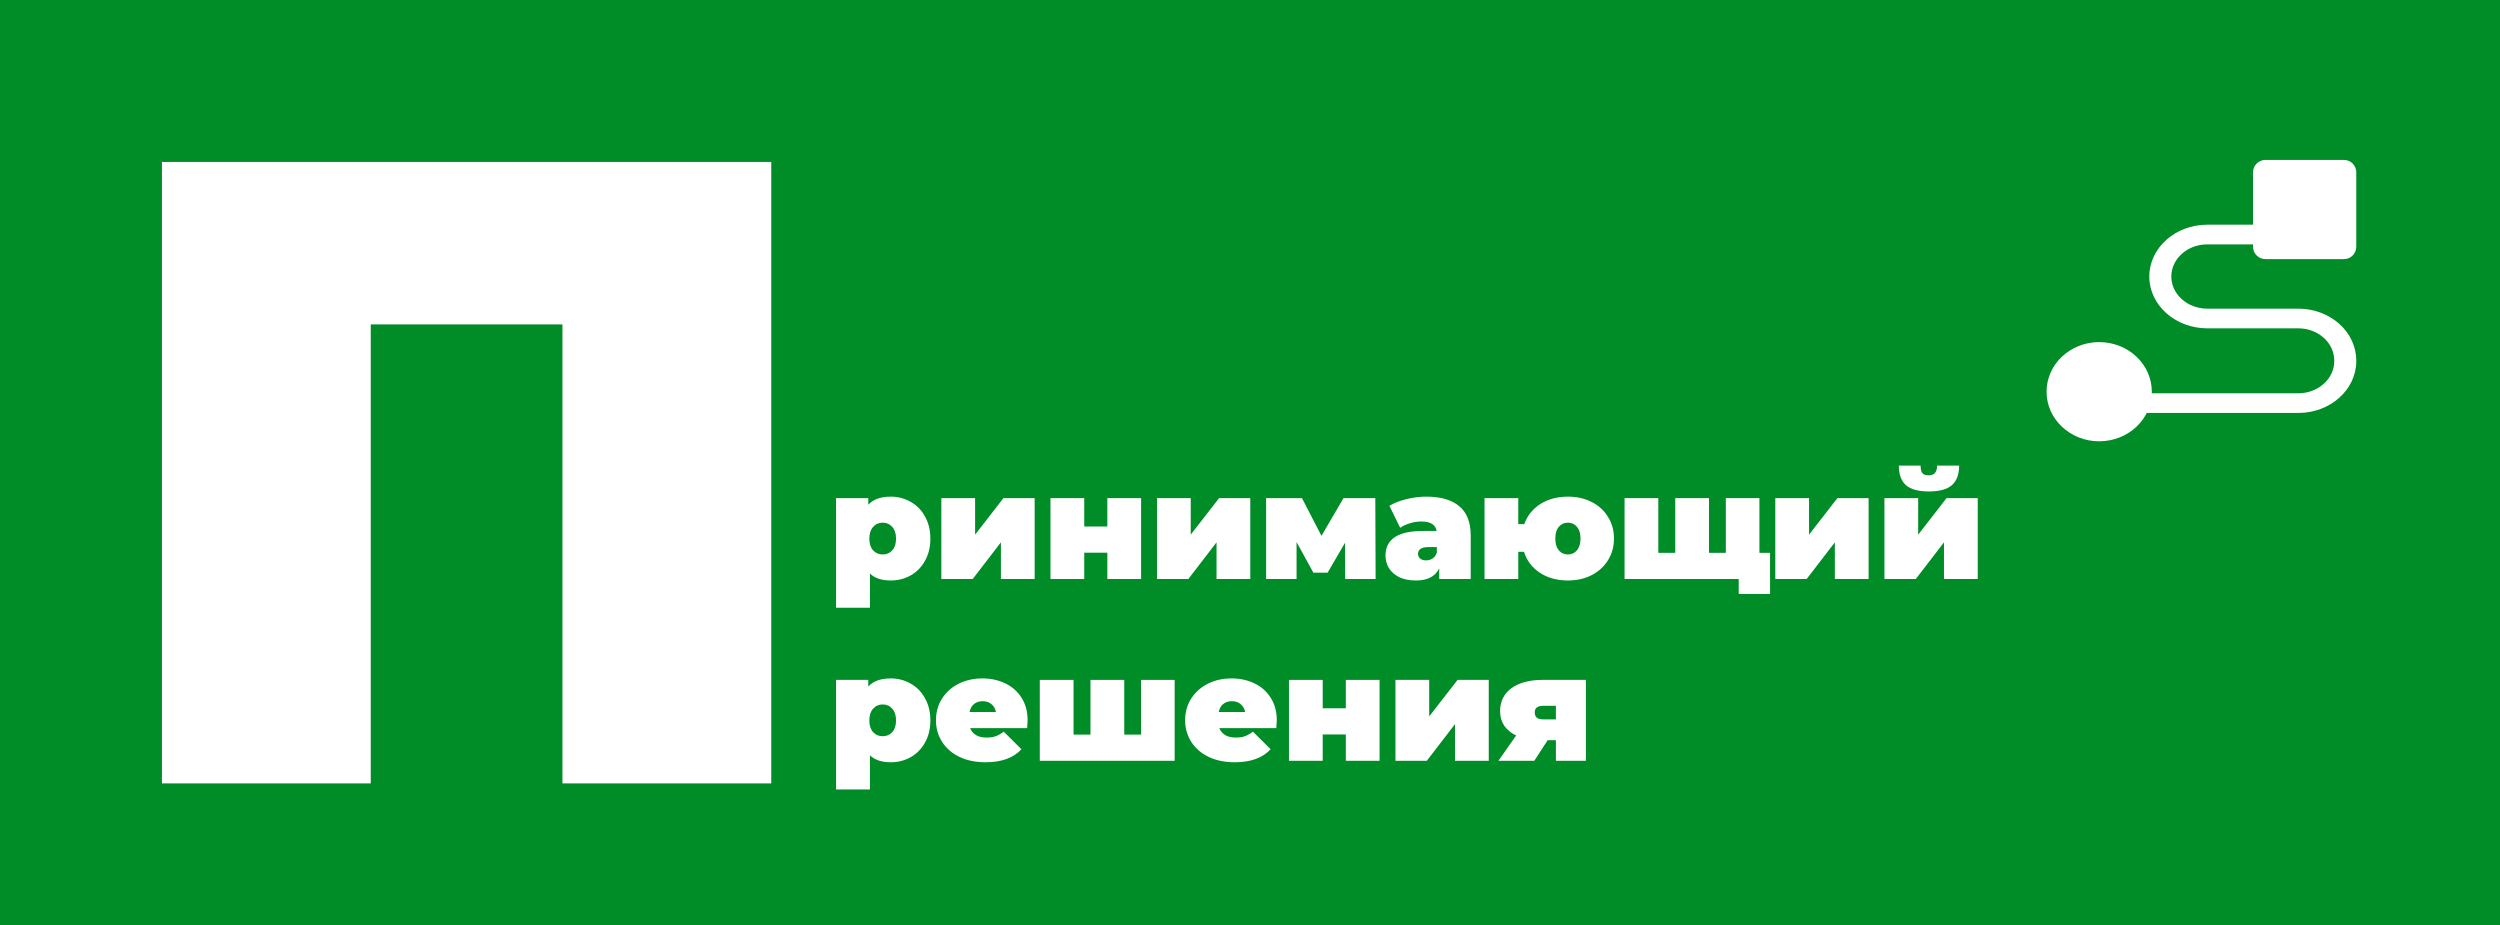
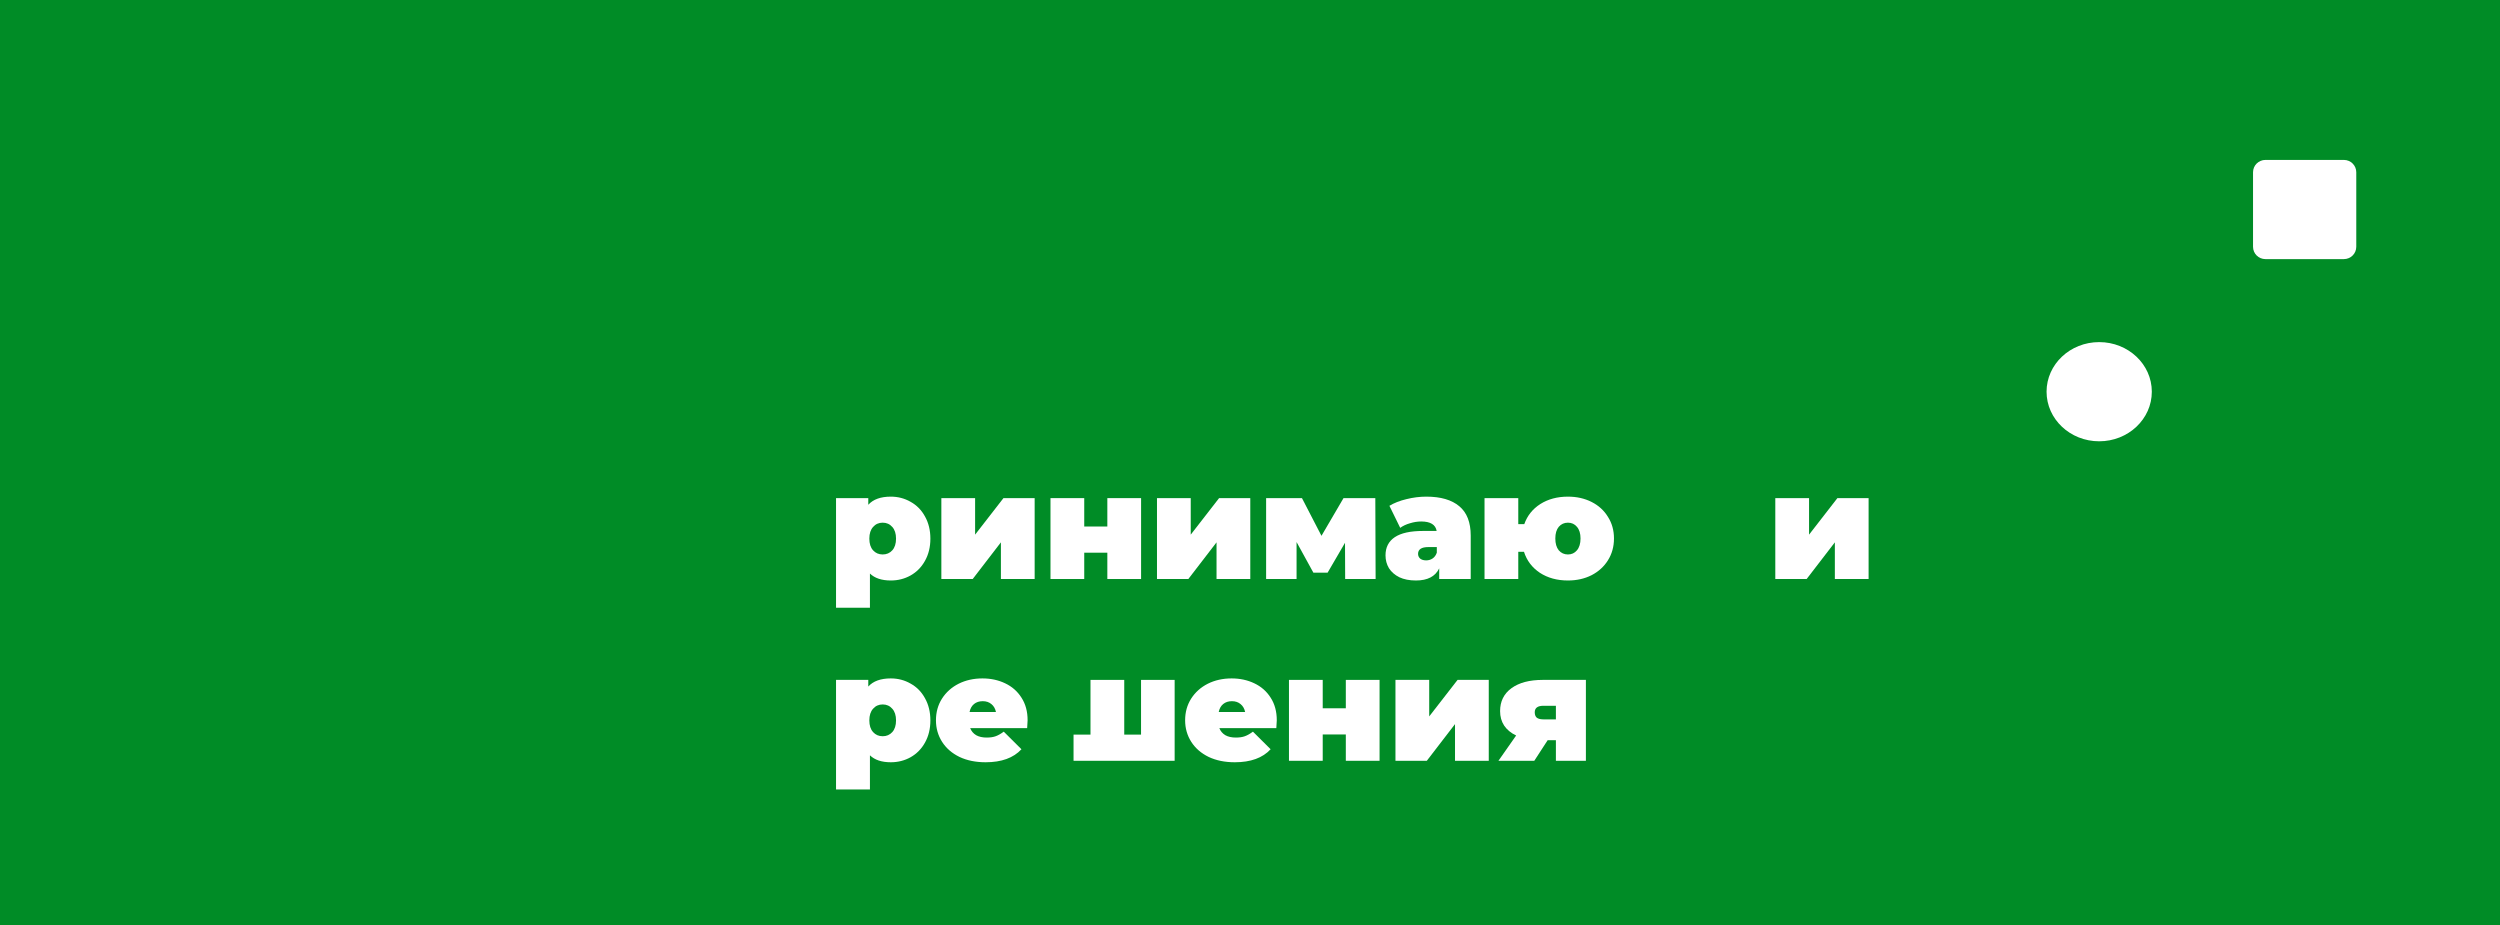
<svg xmlns="http://www.w3.org/2000/svg" width="1235" height="457" viewBox="0 0 1235 457" fill="none">
  <path d="M0 0H1235V457H0V0Z" fill="#008C26" />
-   <path d="M381 80V387H277.851V160.259H183.149V387H80V80H381Z" fill="white" />
  <path d="M440.047 245.341C443.604 245.341 446.864 246.194 449.828 247.898C452.842 249.554 455.213 251.965 456.942 255.131C458.72 258.296 459.609 261.949 459.609 266.089C459.609 270.228 458.72 273.881 456.942 277.047C455.213 280.164 452.842 282.574 449.828 284.279C446.864 285.935 443.604 286.763 440.047 286.763C435.551 286.763 432.118 285.618 429.747 283.329V300.205H413V246.072H428.932V249.359C431.352 246.681 435.057 245.341 440.047 245.341ZM436.045 273.905C437.972 273.905 439.553 273.223 440.788 271.86C442.023 270.496 442.64 268.572 442.64 266.089C442.64 263.605 442.023 261.681 440.788 260.317C439.553 258.905 437.972 258.199 436.045 258.199C434.119 258.199 432.538 258.905 431.303 260.317C430.068 261.681 429.45 263.605 429.45 266.089C429.45 268.572 430.068 270.496 431.303 271.86C432.538 273.223 434.119 273.905 436.045 273.905Z" fill="white" />
  <path d="M465.03 246.072H481.702V264.116L495.707 246.072H511.12V286.032H494.448V267.915L480.517 286.032H465.03V246.072Z" fill="white" />
  <path d="M518.941 246.072H535.614V260.098H547.025V246.072H563.698V286.032H547.025V273.029H535.614V286.032H518.941V246.072Z" fill="white" />
  <path d="M571.55 246.072H588.222V264.116L602.227 246.072H617.64V286.032H600.968V267.915L587.037 286.032H571.55V246.072Z" fill="white" />
  <path d="M664.512 286.032L664.438 268.134L655.842 282.891H648.803L640.503 267.769V286.032H625.461V246.072H643.171L652.804 264.701L663.697 246.072H679.406L679.554 286.032H664.512Z" fill="white" />
  <path d="M704.598 245.341C711.711 245.341 717.145 246.924 720.9 250.09C724.654 253.207 726.531 258.028 726.531 264.554V286.032H710.97V280.772C709.044 284.766 705.215 286.763 699.485 286.763C696.274 286.763 693.532 286.227 691.259 285.156C689.036 284.035 687.332 282.55 686.146 280.699C685.01 278.8 684.442 276.681 684.442 274.344C684.442 270.399 685.974 267.404 689.036 265.358C692.099 263.313 696.743 262.29 702.967 262.29H709.71C709.167 259.173 706.623 257.614 702.078 257.614C700.25 257.614 698.398 257.907 696.521 258.491C694.643 259.027 693.038 259.782 691.704 260.756L686.369 249.871C688.691 248.458 691.482 247.362 694.742 246.583C698.052 245.755 701.337 245.341 704.598 245.341ZM704.523 276.827C705.709 276.827 706.771 276.511 707.71 275.878C708.648 275.245 709.34 274.295 709.785 273.029V270.253H705.635C702.226 270.253 700.522 271.373 700.522 273.613C700.522 274.538 700.868 275.318 701.559 275.951C702.3 276.535 703.288 276.827 704.523 276.827Z" fill="white" />
  <path d="M774.556 245.341C778.903 245.341 782.805 246.218 786.263 247.971C789.722 249.725 792.414 252.184 794.34 255.35C796.317 258.467 797.305 262.022 797.305 266.016C797.305 270.009 796.317 273.589 794.34 276.754C792.414 279.871 789.722 282.331 786.263 284.133C782.805 285.886 778.903 286.763 774.556 286.763C769.22 286.763 764.601 285.497 760.699 282.964C756.845 280.383 754.227 276.925 752.844 272.59H750.028V286.032H733.356V246.072H750.028V258.929H752.992C754.474 254.741 757.117 251.429 760.921 248.994C764.774 246.559 769.319 245.341 774.556 245.341ZM774.556 273.905C776.383 273.905 777.865 273.223 779.002 271.86C780.187 270.447 780.78 268.499 780.78 266.016C780.78 263.532 780.187 261.608 779.002 260.244C777.865 258.881 776.383 258.199 774.556 258.199C772.728 258.199 771.221 258.881 770.035 260.244C768.899 261.608 768.331 263.532 768.331 266.016C768.331 268.499 768.899 270.447 770.035 271.86C771.221 273.223 772.728 273.905 774.556 273.905Z" fill="white" />
-   <path d="M869.152 246.072V286.032H802.536V246.072H819.208V273.102H827.582V246.072H844.254V273.102H852.554V246.072H869.152ZM874.413 273.102V293.411H858.926V286.032H852.257V273.102H874.413Z" fill="white" />
  <path d="M876.998 246.072H893.671V264.116L907.676 246.072H923.089V286.032H906.416V267.915L892.485 286.032H876.998V246.072Z" fill="white" />
-   <path d="M930.909 246.072H947.582V264.116L961.587 246.072H977V286.032H960.327V267.915L946.396 286.032H930.909V246.072ZM952.843 242.784C947.706 242.784 943.951 241.762 941.58 239.716C939.209 237.622 938.023 234.383 938.023 230H948.768C948.768 231.607 949.039 232.825 949.583 233.653C950.176 234.432 951.238 234.822 952.769 234.822C955.536 234.822 956.919 233.214 956.919 230H967.812C967.812 234.383 966.601 237.622 964.181 239.716C961.809 241.762 958.03 242.784 952.843 242.784Z" fill="white" />
  <path d="M440.047 335.137C443.604 335.137 446.864 335.989 449.828 337.693C452.842 339.349 455.213 341.76 456.942 344.926C458.72 348.091 459.609 351.744 459.609 355.884C459.609 360.024 458.72 363.676 456.942 366.842C455.213 369.959 452.842 372.37 449.828 374.074C446.864 375.73 443.604 376.558 440.047 376.558C435.551 376.558 432.118 375.414 429.747 373.125V390H413V335.867H428.932V339.155C431.352 336.476 435.057 335.137 440.047 335.137ZM436.045 363.701C437.972 363.701 439.553 363.019 440.788 361.655C442.023 360.291 442.64 358.368 442.64 355.884C442.64 353.4 442.023 351.476 440.788 350.113C439.553 348.7 437.972 347.994 436.045 347.994C434.119 347.994 432.538 348.7 431.303 350.113C430.068 351.476 429.45 353.4 429.45 355.884C429.45 358.368 430.068 360.291 431.303 361.655C432.538 363.019 434.119 363.701 436.045 363.701Z" fill="white" />
  <path d="M507.638 355.811C507.638 356.054 507.564 357.345 507.415 359.683H479.257C479.85 361.192 480.838 362.361 482.221 363.189C483.604 363.968 485.333 364.358 487.408 364.358C489.187 364.358 490.669 364.139 491.854 363.701C493.089 363.262 494.423 362.507 495.856 361.436L504.6 370.129C500.648 374.415 494.744 376.558 486.889 376.558C481.999 376.558 477.701 375.681 473.996 373.928C470.291 372.126 467.426 369.642 465.4 366.477C463.375 363.311 462.362 359.756 462.362 355.811C462.362 351.817 463.35 348.262 465.326 345.145C467.352 341.979 470.093 339.52 473.551 337.767C477.059 336.013 480.986 335.137 485.333 335.137C489.434 335.137 493.163 335.94 496.523 337.547C499.931 339.155 502.624 341.517 504.6 344.634C506.625 347.751 507.638 351.476 507.638 355.811ZM485.482 346.387C483.753 346.387 482.32 346.85 481.184 347.775C480.048 348.7 479.306 350.015 478.961 351.72H492.002C491.657 350.064 490.916 348.773 489.779 347.848C488.643 346.874 487.211 346.387 485.482 346.387Z" fill="white" />
-   <path d="M580.275 335.867V375.828H513.658V335.867H530.331V362.897H538.704V335.867H555.377V362.897H563.676V335.867H580.275Z" fill="white" />
+   <path d="M580.275 335.867V375.828H513.658H530.331V362.897H538.704V335.867H555.377V362.897H563.676V335.867H580.275Z" fill="white" />
  <path d="M630.729 355.811C630.729 356.054 630.655 357.345 630.507 359.683H602.348C602.941 361.192 603.929 362.361 605.312 363.189C606.696 363.968 608.425 364.358 610.499 364.358C612.278 364.358 613.76 364.139 614.945 363.701C616.18 363.262 617.514 362.507 618.947 361.436L627.691 370.129C623.739 374.415 617.835 376.558 609.981 376.558C605.09 376.558 600.792 375.681 597.087 373.928C593.382 372.126 590.517 369.642 588.491 366.477C586.466 363.311 585.453 359.756 585.453 355.811C585.453 351.817 586.441 348.262 588.417 345.145C590.443 341.979 593.185 339.52 596.643 337.767C600.15 336.013 604.077 335.137 608.425 335.137C612.525 335.137 616.255 335.94 619.614 337.547C623.022 339.155 625.715 341.517 627.691 344.634C629.716 347.751 630.729 351.476 630.729 355.811ZM608.573 346.387C606.844 346.387 605.411 346.85 604.275 347.775C603.139 348.7 602.398 350.015 602.052 351.72H615.094C614.748 350.064 614.007 348.773 612.871 347.848C611.734 346.874 610.302 346.387 608.573 346.387Z" fill="white" />
  <path d="M636.75 335.867H653.422V349.893H664.834V335.867H681.506V375.828H664.834V362.824H653.422V375.828H636.75V335.867Z" fill="white" />
  <path d="M689.358 335.867H706.031V353.911L720.036 335.867H735.449V375.828H718.776V357.71L704.845 375.828H689.358V335.867Z" fill="white" />
  <path d="M783.432 335.867V375.828H768.612V365.673H764.536L757.941 375.828H740.231L748.975 363.335C746.406 362.118 744.43 360.486 743.047 358.441C741.713 356.395 741.046 354.009 741.046 351.281C741.046 346.46 742.924 342.685 746.678 339.958C750.432 337.231 755.57 335.867 762.091 335.867H783.432ZM762.461 348.652C759.596 348.652 758.164 349.723 758.164 351.866C758.164 353.083 758.509 353.984 759.201 354.569C759.942 355.105 761.029 355.372 762.461 355.372H768.612V348.652H762.461Z" fill="white" />
-   <path d="M1135.36 152.477H1090.4C1080.6 152.477 1072.63 145.355 1072.63 136.599C1072.63 127.844 1080.6 120.721 1090.4 120.721H1117.36L1115.09 111H1090.4C1074.6 111 1061.75 122.483 1061.75 136.599C1061.75 150.714 1074.6 162.199 1090.4 162.199H1135.36C1145.15 162.199 1153.12 169.321 1153.12 178.077V178.401C1153.12 187.156 1145.15 194.279 1135.36 194.279H1035.89L1025 204H1135.36C1151.15 204 1164 192.516 1164 178.401V178.077C1164 163.961 1151.15 152.477 1135.36 152.477Z" fill="white" />
  <path d="M1063 193.5C1063 207.031 1051.36 218 1037 218C1022.64 218 1011 207.031 1011 193.5C1011 179.969 1022.64 169 1037 169C1051.36 169 1063 179.969 1063 193.5Z" fill="white" />
  <path d="M1113 85.085C1113 81.724 1115.74 79 1119.12 79H1157.88C1161.26 79 1164 81.724 1164 85.085V121.915C1164 125.276 1161.26 128 1157.88 128H1119.12C1115.74 128 1113 125.276 1113 121.915V85.085Z" fill="white" />
</svg>